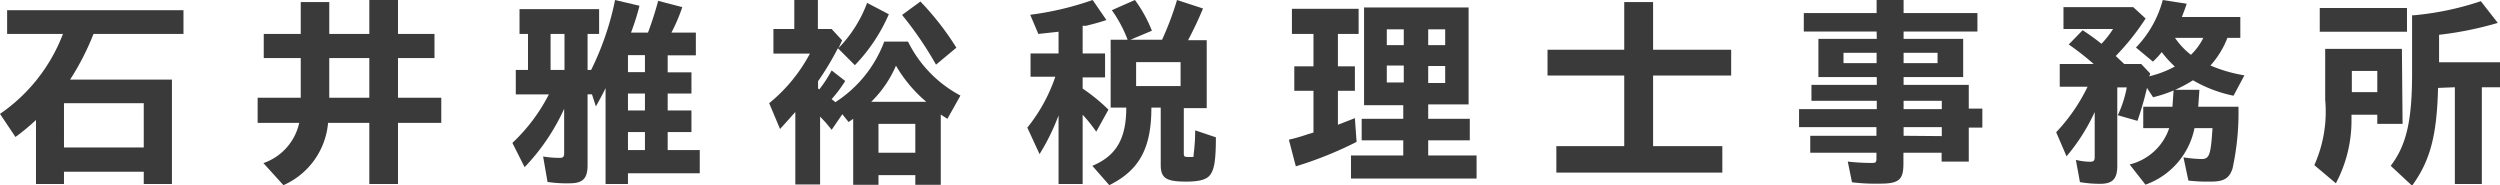
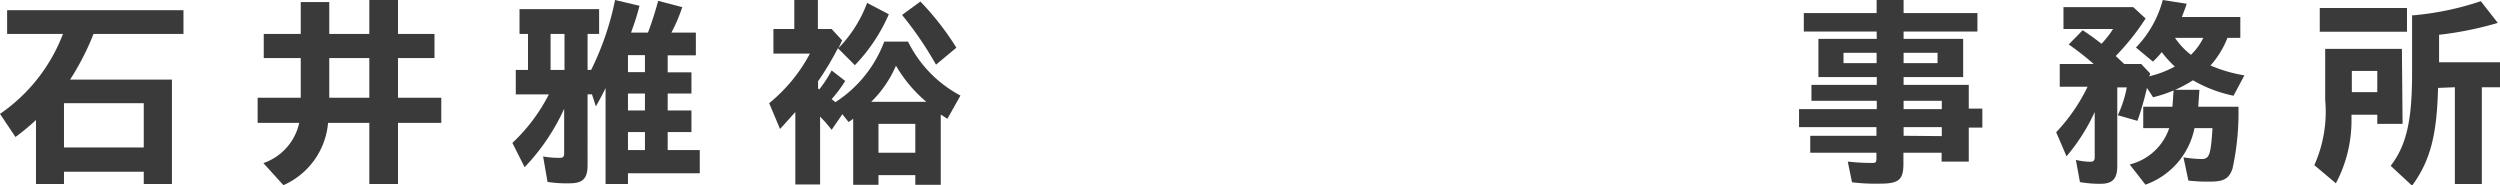
<svg xmlns="http://www.w3.org/2000/svg" id="レイヤー_1" data-name="レイヤー 1" width="147.3" height="10.91" viewBox="0 0 147.3 10.91">
  <defs>
    <style>.cls-1{fill:#3a3a3a;}</style>
  </defs>
  <title>アートボード 1</title>
  <path class="cls-1" d="M10.13,4.69v6.15H8.47v-.72H3.77v.72H2.12V7.07a12.84,12.84,0,0,1-1.21,1L0,6.71A10.06,10.06,0,0,0,3.71,2H.42V.6H10.81V2H5.51A15.18,15.18,0,0,1,4.13,4.69Zm-6.36,4h4.7V6.08H3.77Z" />
  <path class="cls-1" d="M17.72.12H19.4V2h2.36V0h1.69V2H25.6V3.42H23.45V5.76H26V7.24H23.45v3.6H21.76V7.24H19.33a4.43,4.43,0,0,1-2.63,3.67l-1.18-1.3a3.24,3.24,0,0,0,2.11-2.37H15.18V5.76h2.54V3.42H15.54V2h2.18Zm1.68,3.3V5.76h2.36V3.42Z" />
  <path class="cls-1" d="M30.39,5.56V4.12h.72V2h-.5V.54H35.3V2h-.68V4.12h.21A16.73,16.73,0,0,0,36.24,0l1.44.34a14.49,14.49,0,0,1-.5,1.58h1c.23-.61.43-1.24.6-1.87L40.2.42a10,10,0,0,1-.64,1.5H41V3.26H39.34v1h1.4V5.51h-1.4v1h1.4V7.78h-1.4V8.84h1.89v1.37H37v.63H35.68V5.19c-.16.34-.37.72-.57,1.08l-.23-.71h-.26V9.73c0,.79-.28,1.07-1.06,1.07a7.49,7.49,0,0,1-1.3-.08L32,9.22a5.55,5.55,0,0,0,1,.08c.17,0,.24-.06.24-.27V6.41a12.36,12.36,0,0,1-2.33,3.44l-.72-1.43a10.39,10.39,0,0,0,2.15-2.86ZM33.26,2h-.82V4.12h.82ZM37,4.25h1v-1H37Zm0,2.26h1v-1H37Zm0,2.33h1V7.78H37Z" />
  <path class="cls-1" d="M49,7.65c-.12-.16-.17-.21-.26-.32l-.09-.11-.33-.35h0v4H46.86V6.6c-.35.39-.54.61-.9,1l-.64-1.52a9.53,9.53,0,0,0,2.4-2.92H45.57V1.71H46.8V0h1.39V1.71H49l.62.67c-.12.24-.14.31-.22.46A7.63,7.63,0,0,0,51.09.17l1.28.67a10.1,10.1,0,0,1-2,3l-1-1A17.55,17.55,0,0,1,48.26,4.7l-.06.08v.43l.07.06A7.42,7.42,0,0,0,49,4.15l.8.62A7.64,7.64,0,0,1,49,5.84l.22.18A7.28,7.28,0,0,0,52.1,2.45h1.4a7.2,7.2,0,0,0,3.09,3.18L55.82,7l-.39-.25v4.14h-1.5v-.57H51.76v.57H50.27V7L50,7.19l-.37-.46ZM54.58,6a8.15,8.15,0,0,1-1.79-2.13A6.63,6.63,0,0,1,51.33,6ZM51.76,9h2.17V7.3H51.76Zm3.39-5.19a20.76,20.76,0,0,0-2-2.93L54.23.09a16.42,16.42,0,0,1,2.12,2.72Z" />
-   <path class="cls-1" d="M62.37,6.8a12.69,12.69,0,0,1-1.12,2.28l-.72-1.56a9.77,9.77,0,0,0,1.65-3H60.72V3.15h1.65V1.87L61.18,2,60.7.87A17.91,17.91,0,0,0,64.38,0l.81,1.18c-.44.15-.73.22-1.2.34h-.2V3.15h1.32V4.56H63.79v.66a10.56,10.56,0,0,1,1.52,1.24l-.72,1.3a8.55,8.55,0,0,0-.8-1v4.08H62.37Zm3.07-.46v-4h1v0A7.72,7.72,0,0,0,65.51.6L66.87,0a8,8,0,0,1,1,1.81l-1.26.53h1.86A17.82,17.82,0,0,0,69.35,0l1.53.5c-.26.64-.56,1.26-.88,1.87h1.1v4H69.75V9c0,.22,0,.25.33.25s.23,0,.25-.16a11.12,11.12,0,0,0,.09-1.41l1.22.41c0,1.47-.12,1.9-.32,2.19s-.62.42-1.43.42c-1.2,0-1.5-.21-1.5-1V6.34h-.55c0,2.42-.73,3.7-2.48,4.57l-1-1.14c1.4-.58,2-1.59,2-3.43Zm1.5-2.68V5.07h2.62V3.66Z" />
-   <path class="cls-1" d="M78.83,3.91h1V5.35h-1v2l1-.39.1,1.4A22.13,22.13,0,0,1,76.35,9.8l-.41-1.57a10.68,10.68,0,0,0,1.14-.33l.31-.09V5.35H76.26V3.91h1.13V2H76.12V.52h3.93V2H78.83Zm7.7,2.24H84.15V7H86.6V8.27H84.15v.89H87v1.36H79.6V9.16h3.08V8.27H80.23V7h2.45V6.2H80.37V.44h6.16ZM81.71,2.66h1V1.73h-1Zm0,2.2h1v-1h-1Zm3.44-3.13h-1v.93h1Zm0,2.16h-1v1h1Z" />
-   <path class="cls-1" d="M95.7.12h1.7V2.93H102V4.45H97.4V8.61h4.08v1.56H91.7V8.61h4V4.45H91.18V2.93H95.7Z" />
  <path class="cls-1" d="M110.57,1.86h-4.29V.77h4.29V0h1.59V.77h4.35V1.86h-4.35v.43h3.51V4.54h-3.51V5H116V6.4h.8V7.52H116v2h-1.6V9h-2.25v.65c0,.94-.27,1.17-1.37,1.17a11.47,11.47,0,0,1-1.66-.08l-.25-1.22a12.59,12.59,0,0,0,1.37.08c.26,0,.32,0,.32-.27V9h-3.9V8h3.9V7.49H106V6.43h4.58V5.94h-3.85V5h3.85V4.54h-3.44V2.29h3.44Zm-1.95,1.25v.61h1.95V3.11Zm3.54.61h2V3.11h-2Zm2.25,2.71V5.94h-2.25v.49Zm0,1.59V7.49h-2.25V8Z" />
  <path class="cls-1" d="M126.61,4.5a6,6,0,0,0,1.53-.58,6.22,6.22,0,0,1-.77-.85h0a4.6,4.6,0,0,1-.52.56l-1-.83A6.36,6.36,0,0,0,127.43,0l1.41.22c-.1.32-.16.44-.28.78H132V2.23h-.76a5.27,5.27,0,0,1-1,1.63,8.66,8.66,0,0,0,2,.58l-.64,1.2a7.88,7.88,0,0,1-2.39-.91,7.75,7.75,0,0,1-2.35,1l-.36-.55a18.68,18.68,0,0,1-.56,1.94l-1.16-.33a6.69,6.69,0,0,0,.53-1.64h-.56V9.78c0,.76-.28,1.05-1,1.05a6.94,6.94,0,0,1-1.2-.1l-.24-1.31a3.76,3.76,0,0,0,.82.11c.23,0,.29-.06.29-.29V6.6a11.32,11.32,0,0,1-1.66,2.61l-.61-1.42A10.51,10.51,0,0,0,123,5.11h-1.64V3.77h2a16.16,16.16,0,0,0-1.47-1.15l.82-.84c.38.25.68.46,1.11.8a5.67,5.67,0,0,0,.68-.87h-2.92V.42h4.11l.73.67a14.35,14.35,0,0,1-1.76,2.21l.5.47h1l.52.55v.09Zm2.69,3.05a4.47,4.47,0,0,1-2.89,3.33l-.93-1.19a3.28,3.28,0,0,0,2.33-2.14h-1.53V6.29H128l.07-1h1.52l-.07,1h2.37a15.39,15.39,0,0,1-.35,3.64c-.19.58-.51.77-1.28.77a10.09,10.09,0,0,1-1.32-.06l-.29-1.37a7.46,7.46,0,0,0,1.06.1c.47,0,.55-.24.65-1.82Zm-1.15-5.32a4.47,4.47,0,0,0,.94,1,3.57,3.57,0,0,0,.73-1Z" />
  <path class="cls-1" d="M141.56,7.3h-1.49V6.76h-1.52V7a7.88,7.88,0,0,1-.92,3.8l-1.27-1.07A7.71,7.71,0,0,0,137,5.88v-3h4.52Zm.26-6.83v1.4h-5.14V.47Zm-3.25,3.71V5.43h1.5V4.18Zm5.08,1c-.07,2.8-.46,4.29-1.53,5.76l-1.26-1.17c.92-1.2,1.26-2.65,1.26-5.43V.9h.1a17.26,17.26,0,0,0,3.95-.83l1,1.28a20.4,20.4,0,0,1-3.46.7V3.67h3.64V5.14h-1.12v5.7h-1.59V5.14Z" />
</svg>